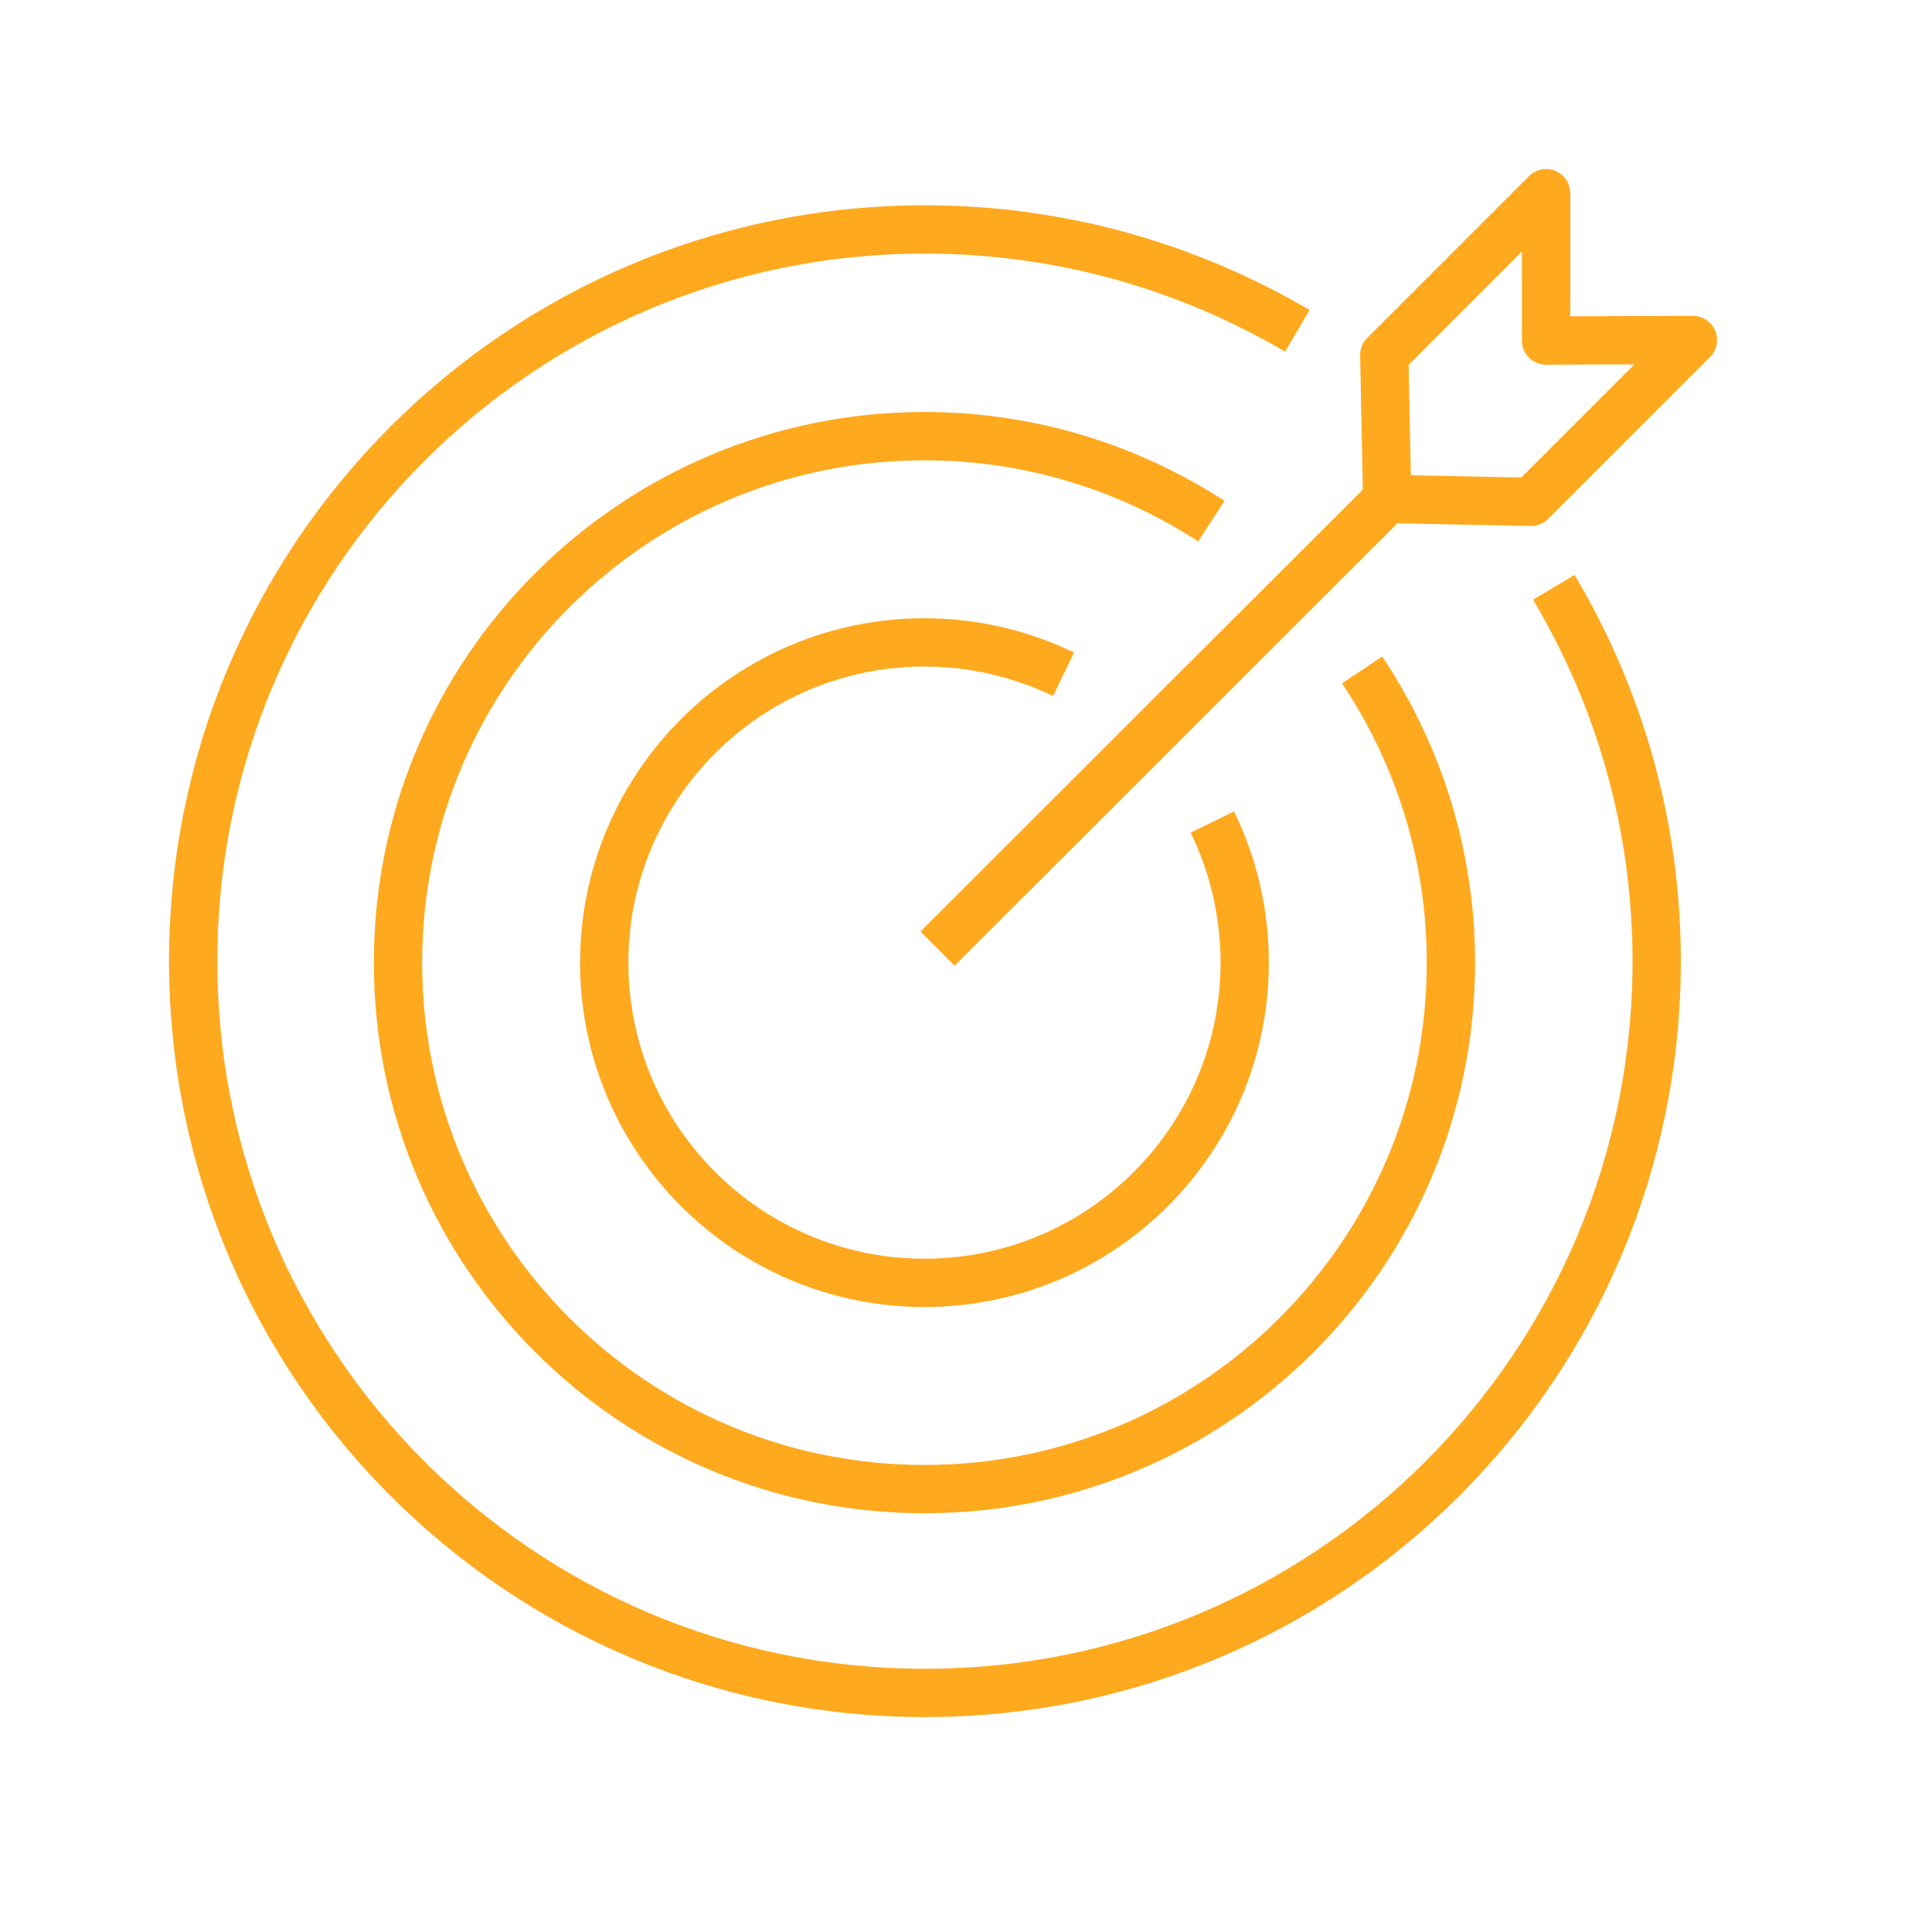
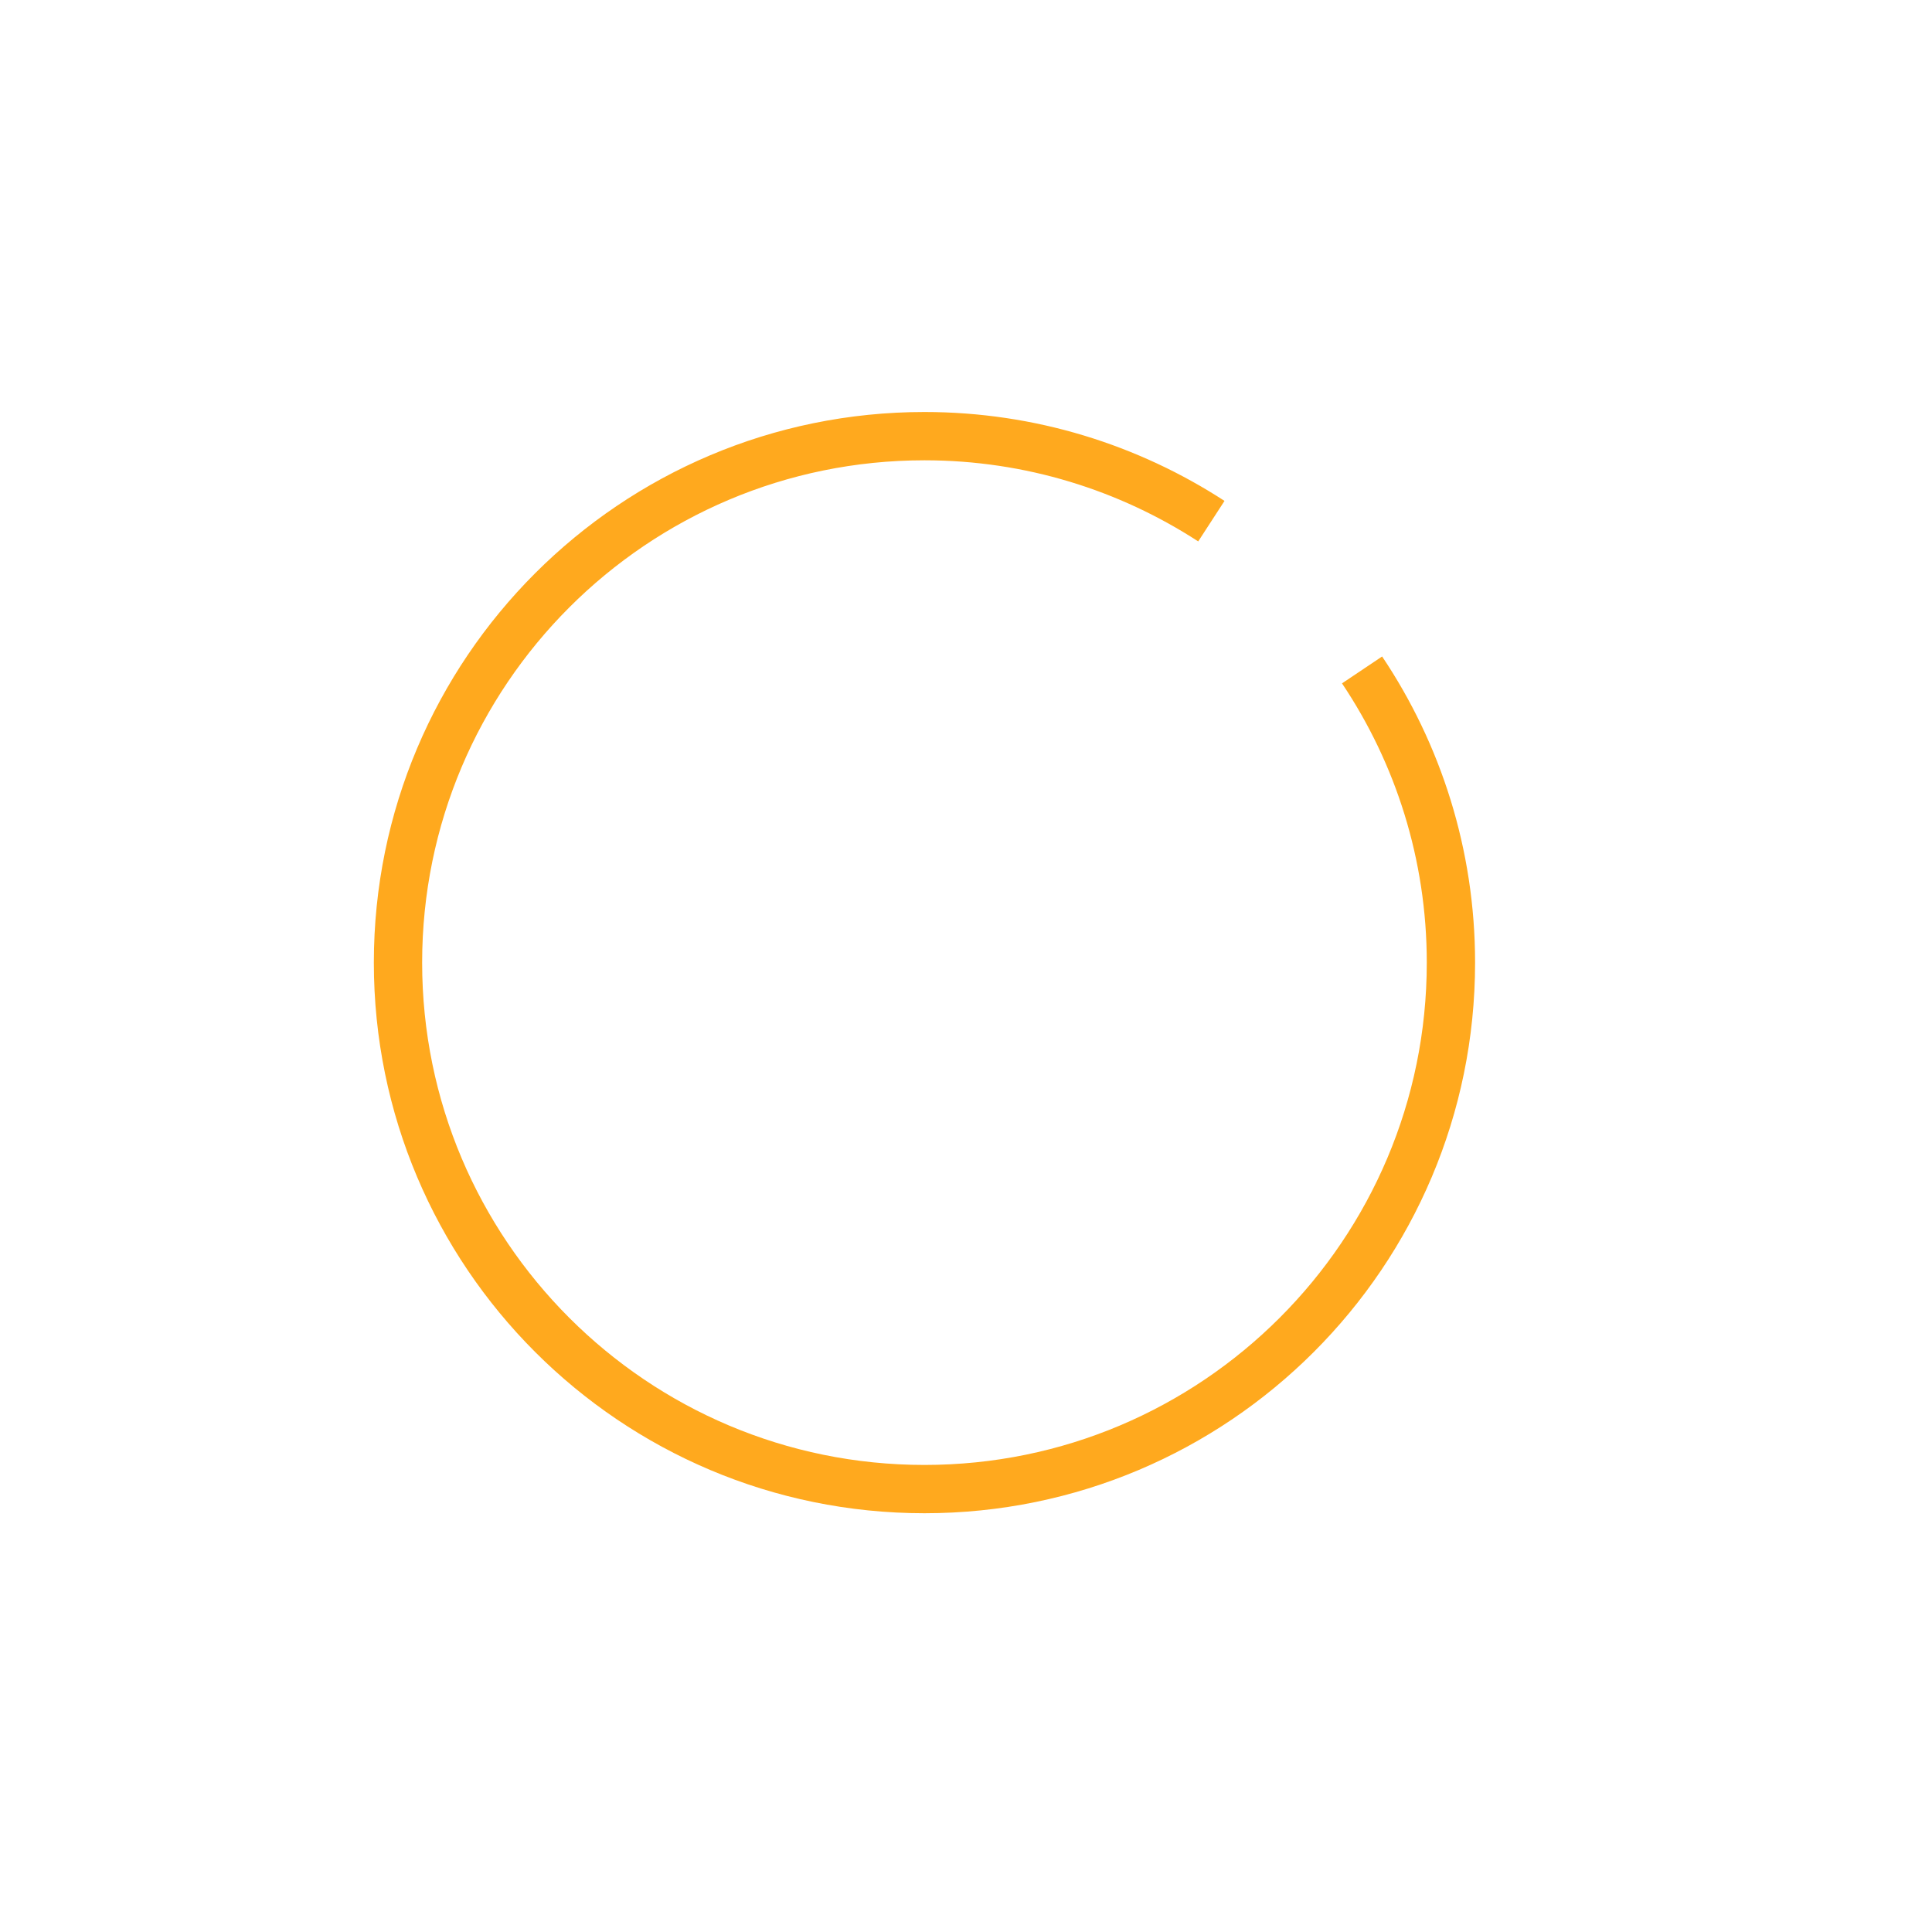
<svg xmlns="http://www.w3.org/2000/svg" width="40" height="40" viewBox="0 0 40 40" fill="none">
-   <path d="M32.17 12.16C33.52 14.43 34.3 17.07 34.3 19.9C34.3 28.27 27.52 35.05 19.15 35.05C10.78 35.05 4 28.27 4 19.9C4 11.53 10.78 4.75 19.15 4.75C21.96 4.75 24.6 5.52 26.86 6.85" stroke="#FFA91E" stroke-linejoin="round" />
  <path d="M28.2 13.87C29.36 15.6 30.04 17.69 30.04 19.93C30.04 25.95 25.16 30.83 19.14 30.83C13.12 30.83 8.24 25.95 8.24 19.93C8.24 13.91 13.12 9.03 19.14 9.03C21.33 9.03 23.37 9.68 25.08 10.79" stroke="#FFA91E" stroke-linejoin="round" />
-   <path d="M25.1 17.02C25.53 17.9 25.77 18.89 25.77 19.93C25.77 23.59 22.8 26.56 19.14 26.56C15.48 26.56 12.51 23.59 12.51 19.93C12.51 16.27 15.48 13.3 19.14 13.3C20.17 13.3 21.15 13.54 22.02 13.96" stroke="#FFA91E" stroke-linejoin="round" />
-   <path d="M19.41 19.64L28.76 10.3" stroke="#FFA91E" stroke-linejoin="round" />
-   <path d="M28.72 10.33L28.66 7.35L32.01 4V7.05L35.05 7.04L31.7 10.39L28.72 10.33Z" stroke="#FFA91E" stroke-linejoin="round" />
</svg>